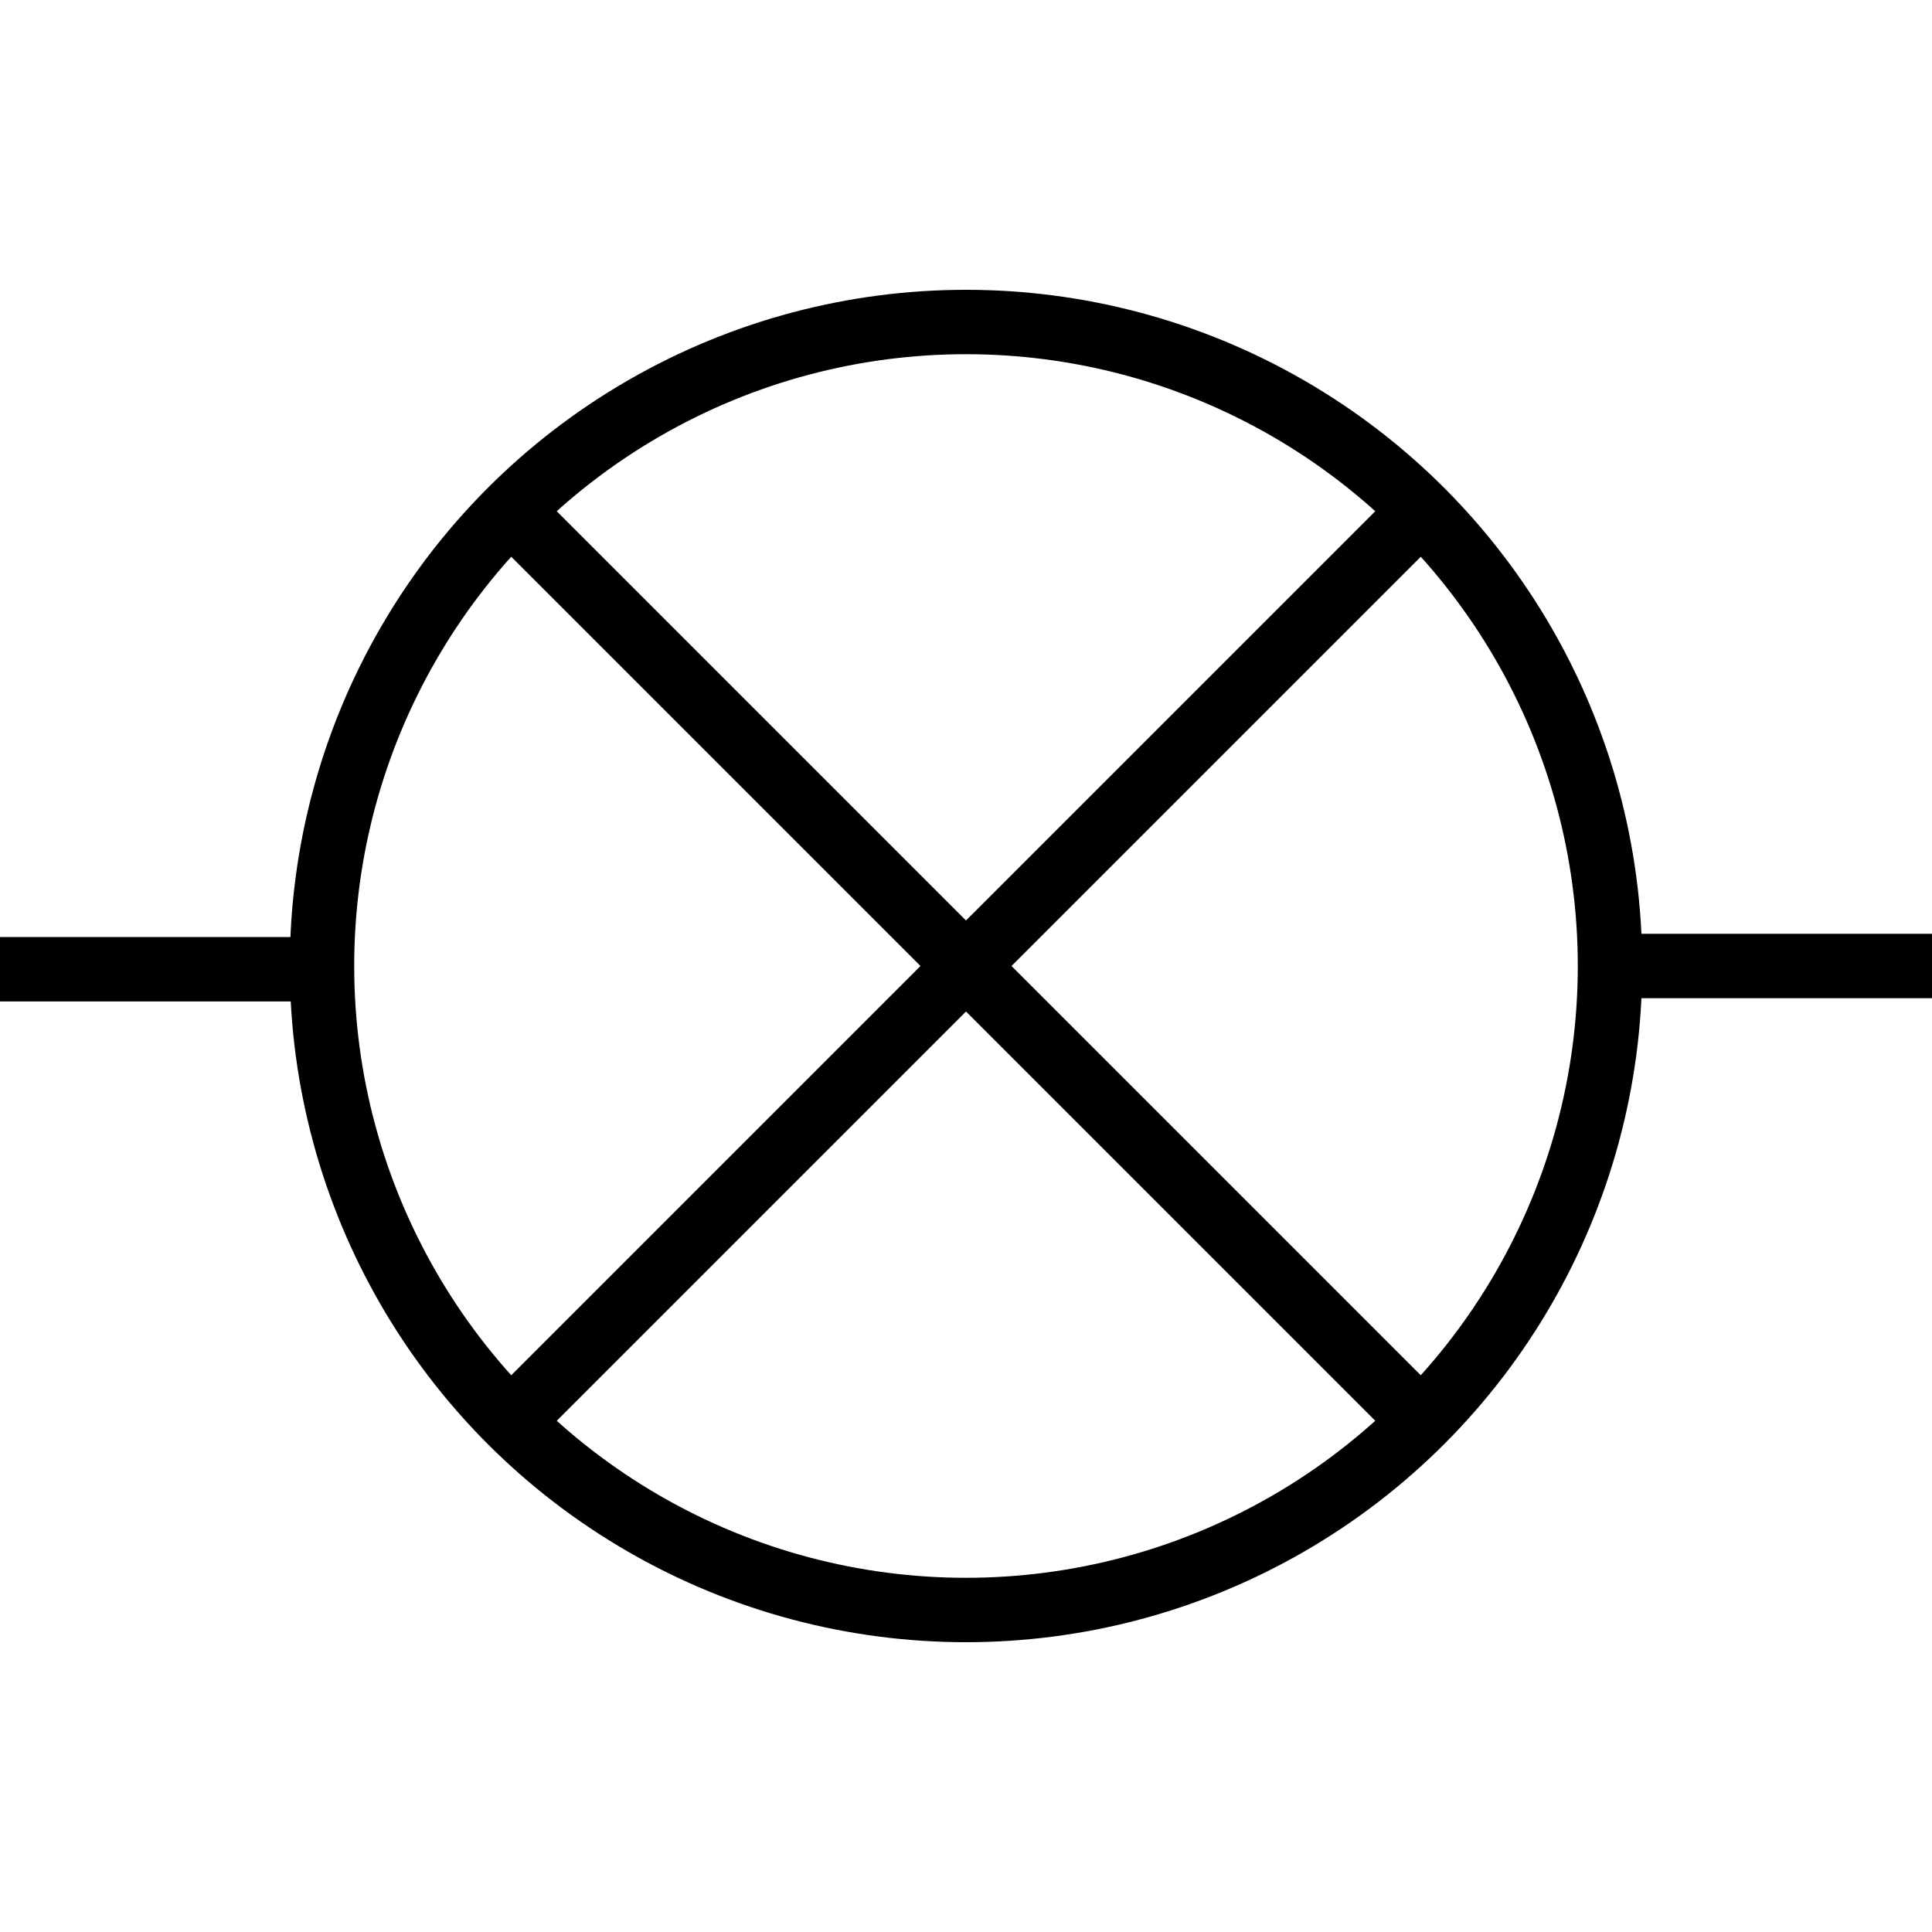
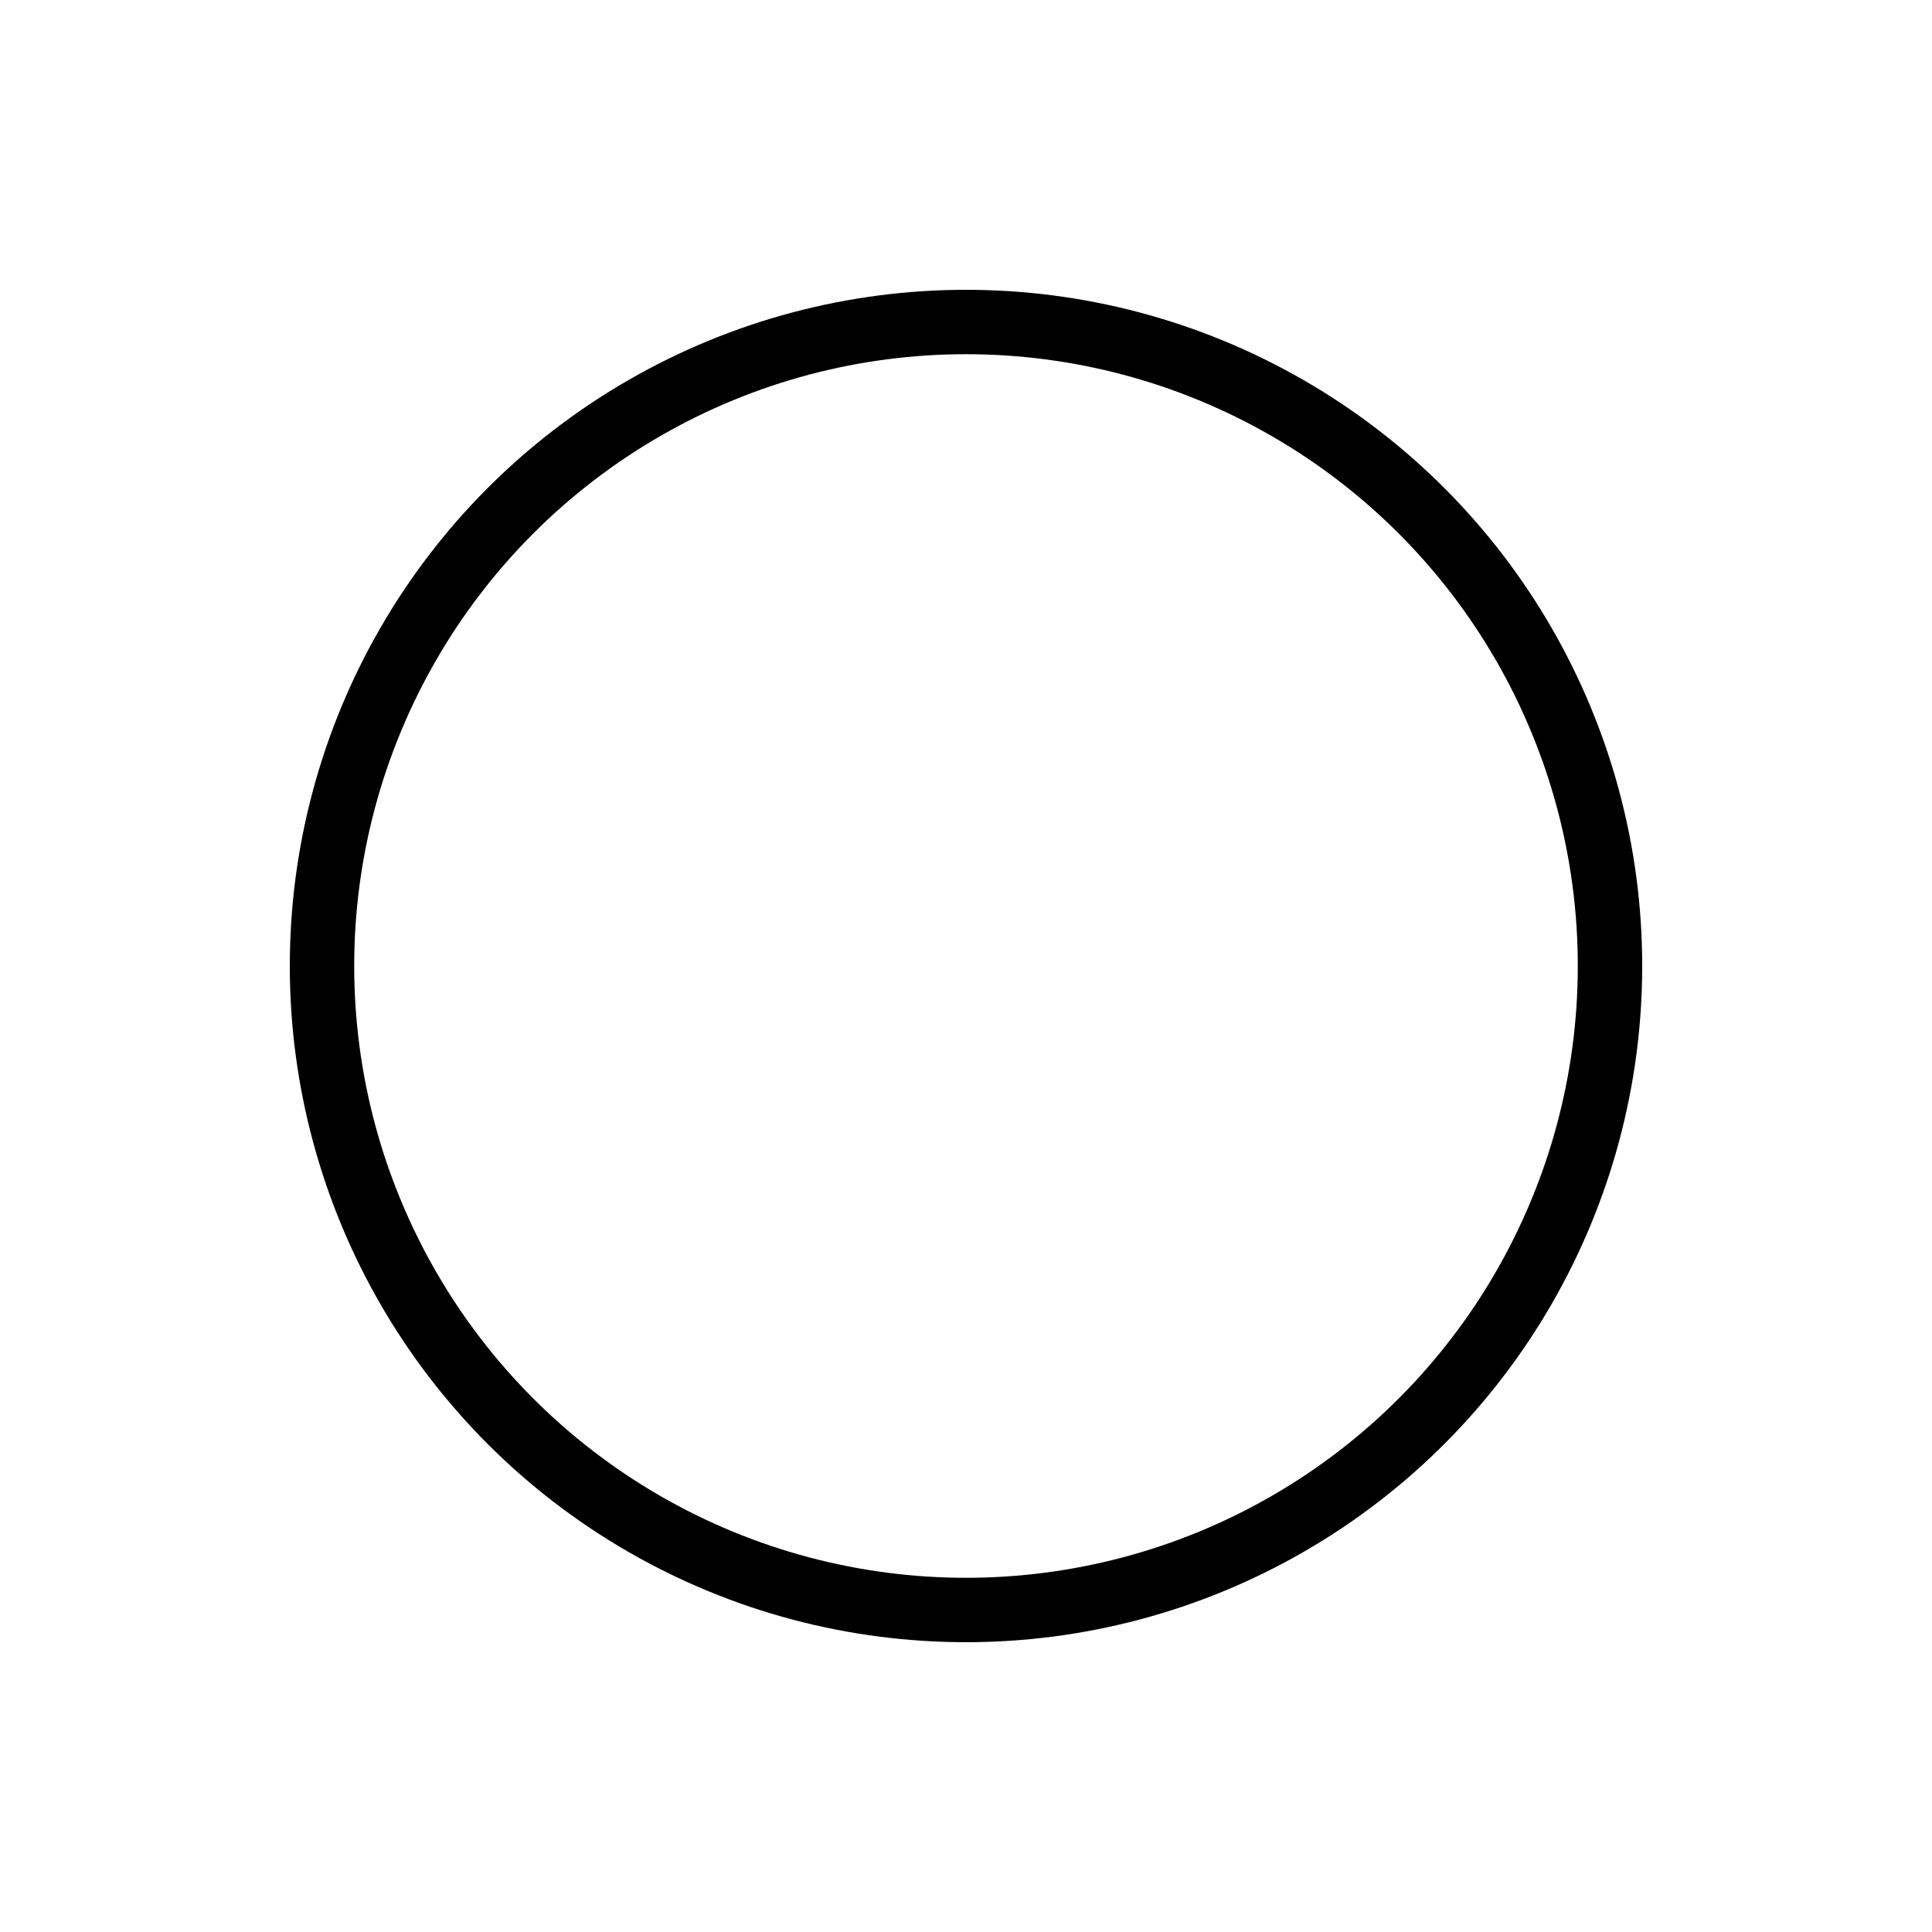
<svg xmlns="http://www.w3.org/2000/svg" viewBox="0 0 150 150">
  <g fill="none" stroke="#000" stroke-miterlimit="10" stroke-width="5">
    <circle cx="75" cy="75" r="50" />
-     <path d="M0 75.25h25M125 75h25M39.5 39.5l71 71m-71 0 71-71" />
  </g>
</svg>